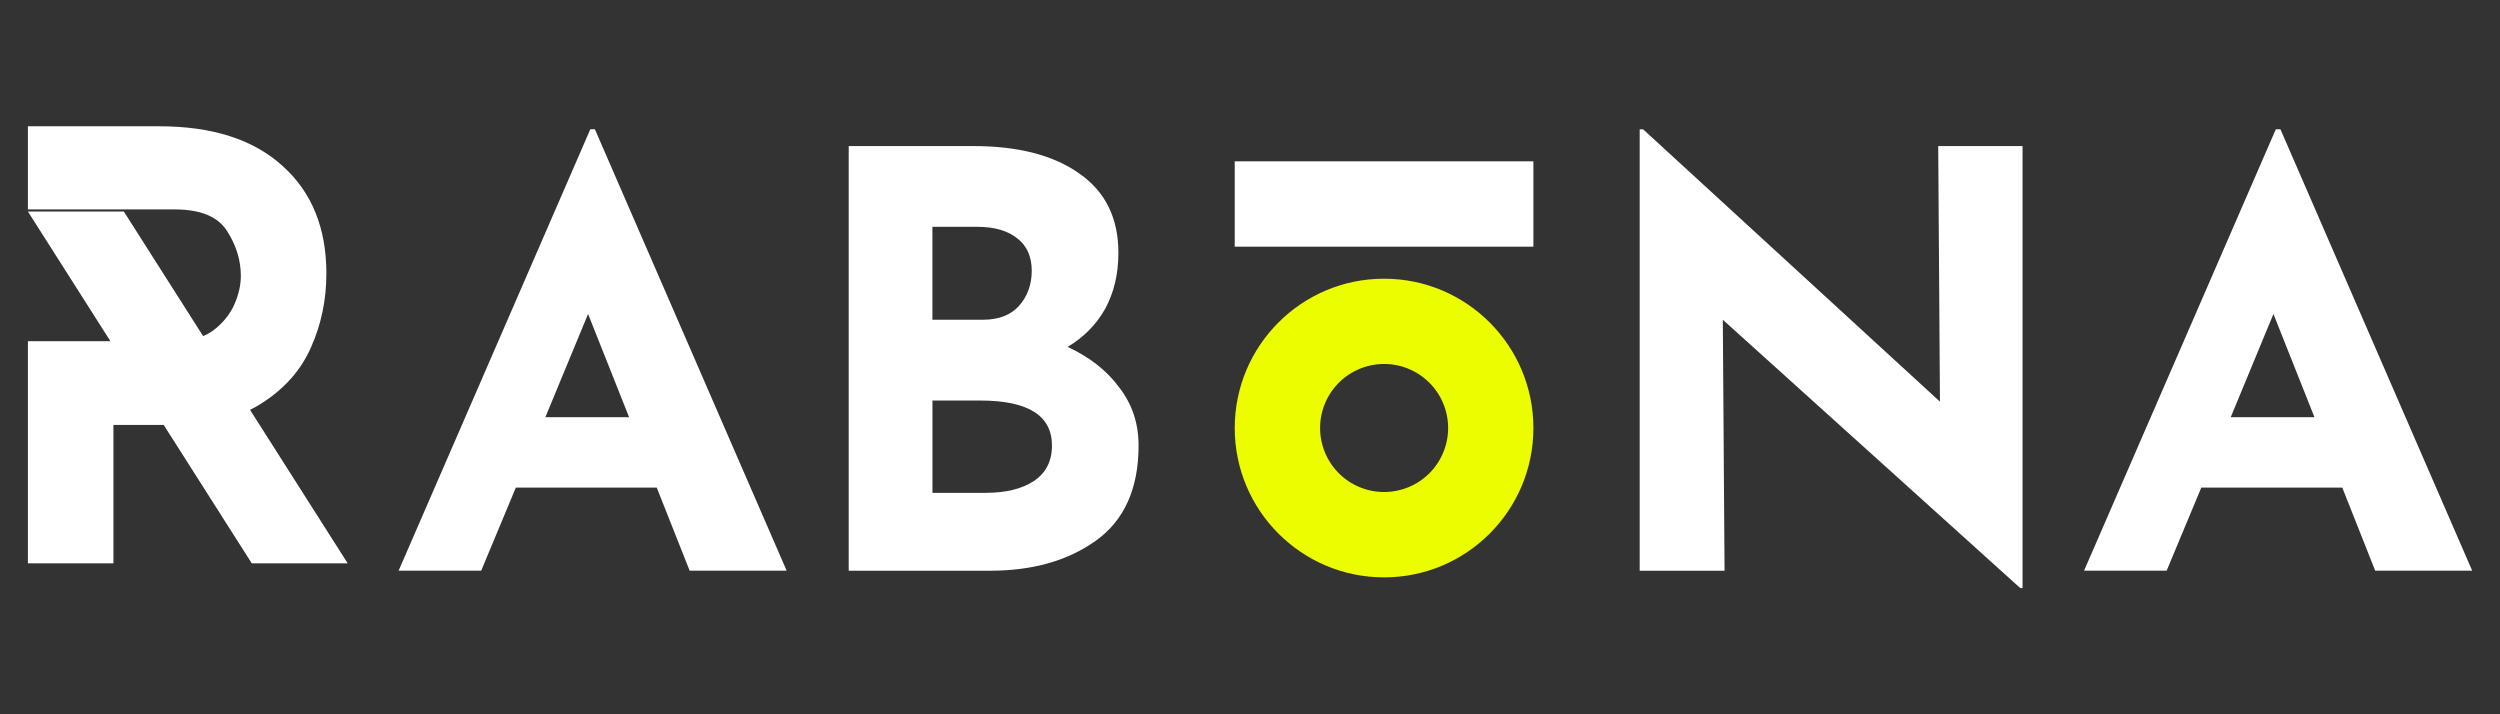
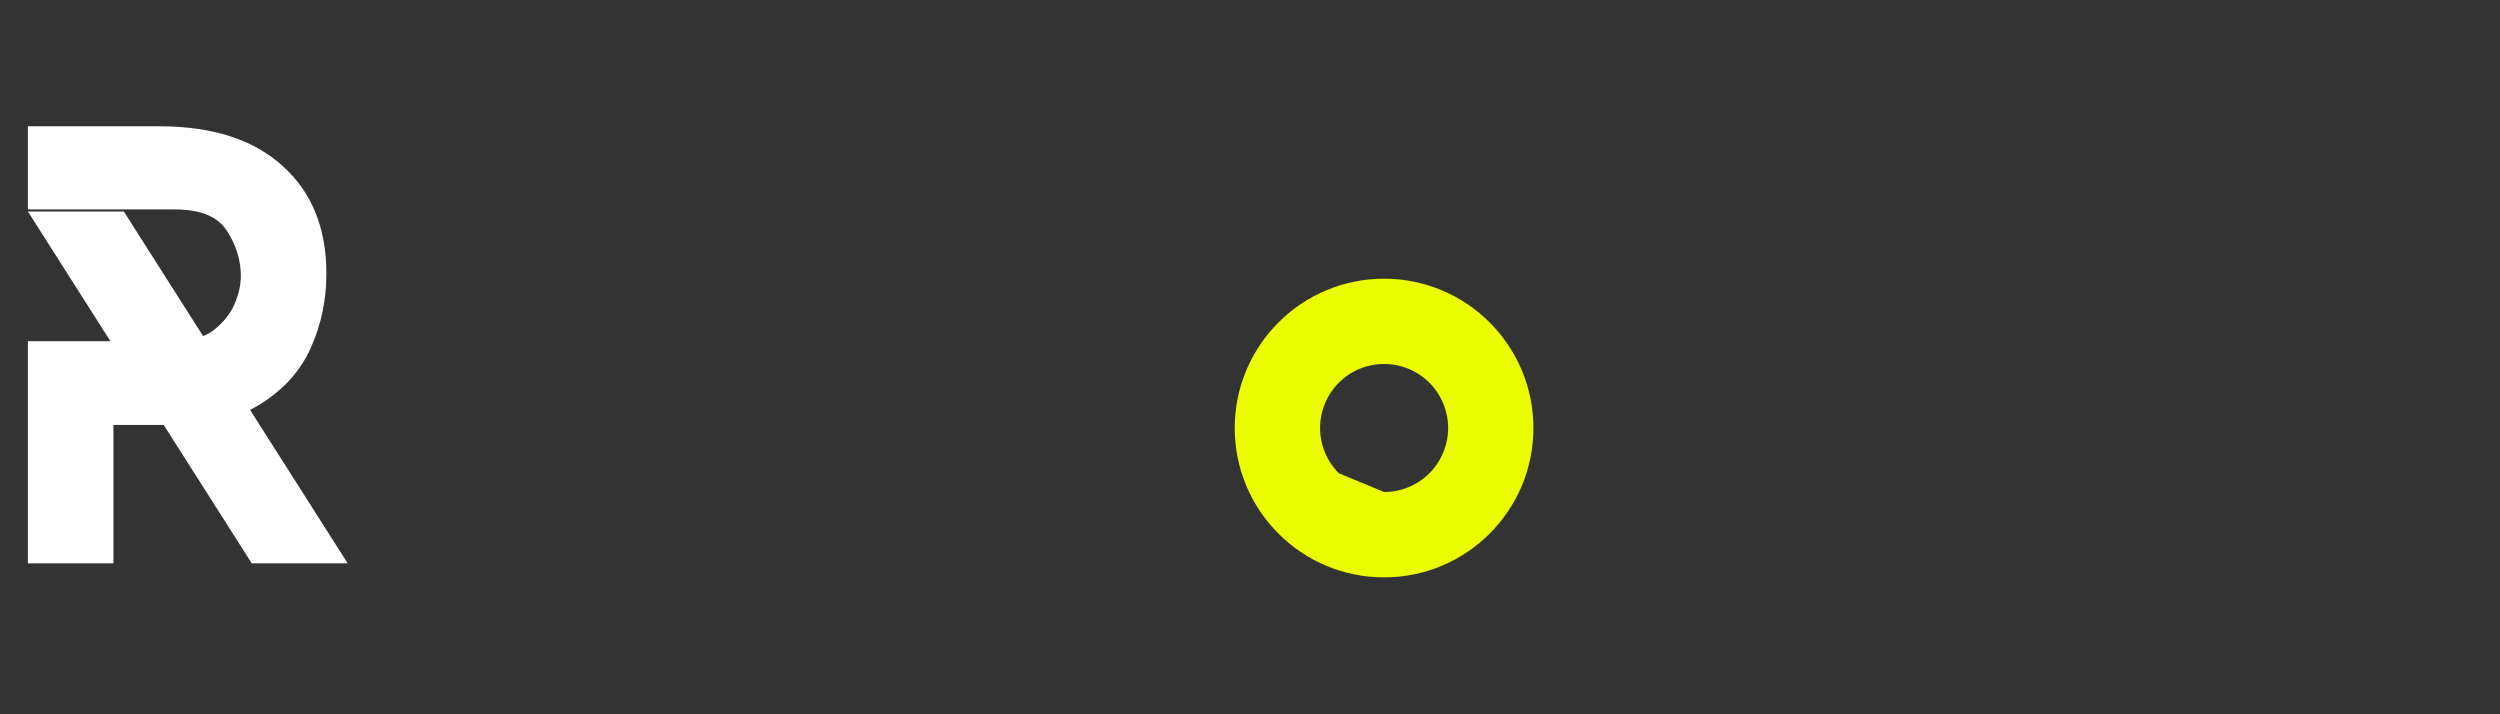
<svg xmlns="http://www.w3.org/2000/svg" height="160" id="rabona" viewBox="0 0 560 160" width="560">
  <rect x="0" y="0" width="560" height="160" fill="#333333" stroke="none" />
  <defs>
    <style>
      .cls-1 {
        fill: #ecfd00;
      }

      .cls-1, .cls-2 {
        fill-rule: evenodd;
      }

      .cls-1, .cls-2, .cls-3 {
        stroke-width: 0px;
      }

      .cls-2, .cls-3 {
        fill: #fff;
      }
    </style>
  </defs>
  <path class="cls-3" d="M6.25,47.38h21.49l50.14,78.8h-21.49L6.25,47.38Z" />
  <path class="cls-2" d="M63.33,37.2c-6.52-5.94-15.73-8.91-27.62-8.91H6.25v18.62h32.9c5.81,0,9.73,1.64,11.76,4.92,2.03,3.19,3.04,6.52,3.04,9.98,0,2.04-.48,4.17-1.45,6.38-.97,2.22-2.56,4.17-4.76,5.85-2.2,1.6-5.11,2.39-8.72,2.39H6.25v49.75h19.16v-30.99h13.74c8.02,0,14.53-1.64,19.56-4.92,5.11-3.28,8.76-7.45,10.97-12.5,2.29-5.14,3.43-10.64,3.43-16.49,0-10.2-3.26-18.22-9.78-24.08Z" />
-   <path class="cls-3" d="M147.12,109.22h-31.57l-7.76,18.61h-18.5l42.94-98.87h1.03l42.95,98.87h-21.73l-7.37-18.61ZM140.92,93.46l-9.19-23.13-9.57,23.13h18.76ZM239.13,77.69c5,2.33,8.88,5.38,11.64,9.18,2.85,3.7,4.27,8.01,4.27,12.92,0,9.65-3.19,16.76-9.57,21.33-6.29,4.48-14.18,6.72-23.67,6.72h-31.69V32.72h27.94c10.09,0,18.02,2.07,23.8,6.21,5.78,4.05,8.67,9.95,8.67,17.71,0,4.74-.99,8.92-2.97,12.54-1.98,3.53-4.79,6.37-8.41,8.53ZM208.86,71.62h11.38c3.45,0,6.12-1.03,8.02-3.1,1.9-2.16,2.85-4.78,2.85-7.88s-1.08-5.6-3.23-7.24c-2.16-1.72-5.13-2.59-8.93-2.59h-10.09v20.81ZM220.89,110.39c4.39,0,7.93-.86,10.61-2.58,2.76-1.81,4.14-4.48,4.14-8.01,0-6.72-5.35-10.08-16.04-10.08h-10.73v20.68h12.03ZM453.05,32.72v99h-.52l-66.62-60.1.39,56.22h-19.01V28.97h.77l66.49,61-.39-57.25h18.89ZM524.65,109.22h-31.56l-7.76,18.61h-18.5l42.95-98.87h1.04l42.95,98.87h-21.73l-7.37-18.61ZM518.44,93.46l-9.19-23.13-9.57,23.13h18.76ZM276.58,36.14h66.9v19.12h-66.9v-19.12Z" />
-   <path class="cls-1" d="M310.03,129.33c18.48,0,33.45-14.98,33.45-33.45s-14.98-33.45-33.45-33.45-33.45,14.98-33.45,33.45,14.98,33.45,33.45,33.45ZM310.04,110.21c3.8,0,7.45-1.51,10.14-4.2,2.69-2.69,4.2-6.34,4.2-10.14s-1.51-7.45-4.2-10.14c-2.69-2.69-6.34-4.2-10.14-4.2s-7.45,1.51-10.14,4.2c-2.69,2.69-4.2,6.34-4.2,10.14s1.51,7.45,4.2,10.14c2.69,2.69,6.33,4.2,10.14,4.2Z" />
+   <path class="cls-1" d="M310.03,129.33c18.48,0,33.45-14.98,33.45-33.45s-14.98-33.45-33.45-33.45-33.45,14.98-33.45,33.45,14.98,33.45,33.45,33.45ZM310.04,110.21c3.8,0,7.45-1.51,10.14-4.2,2.69-2.69,4.2-6.34,4.2-10.14s-1.51-7.45-4.2-10.14c-2.69-2.69-6.34-4.2-10.14-4.2s-7.45,1.51-10.14,4.2c-2.69,2.69-4.2,6.34-4.2,10.14s1.51,7.45,4.2,10.14Z" />
</svg>